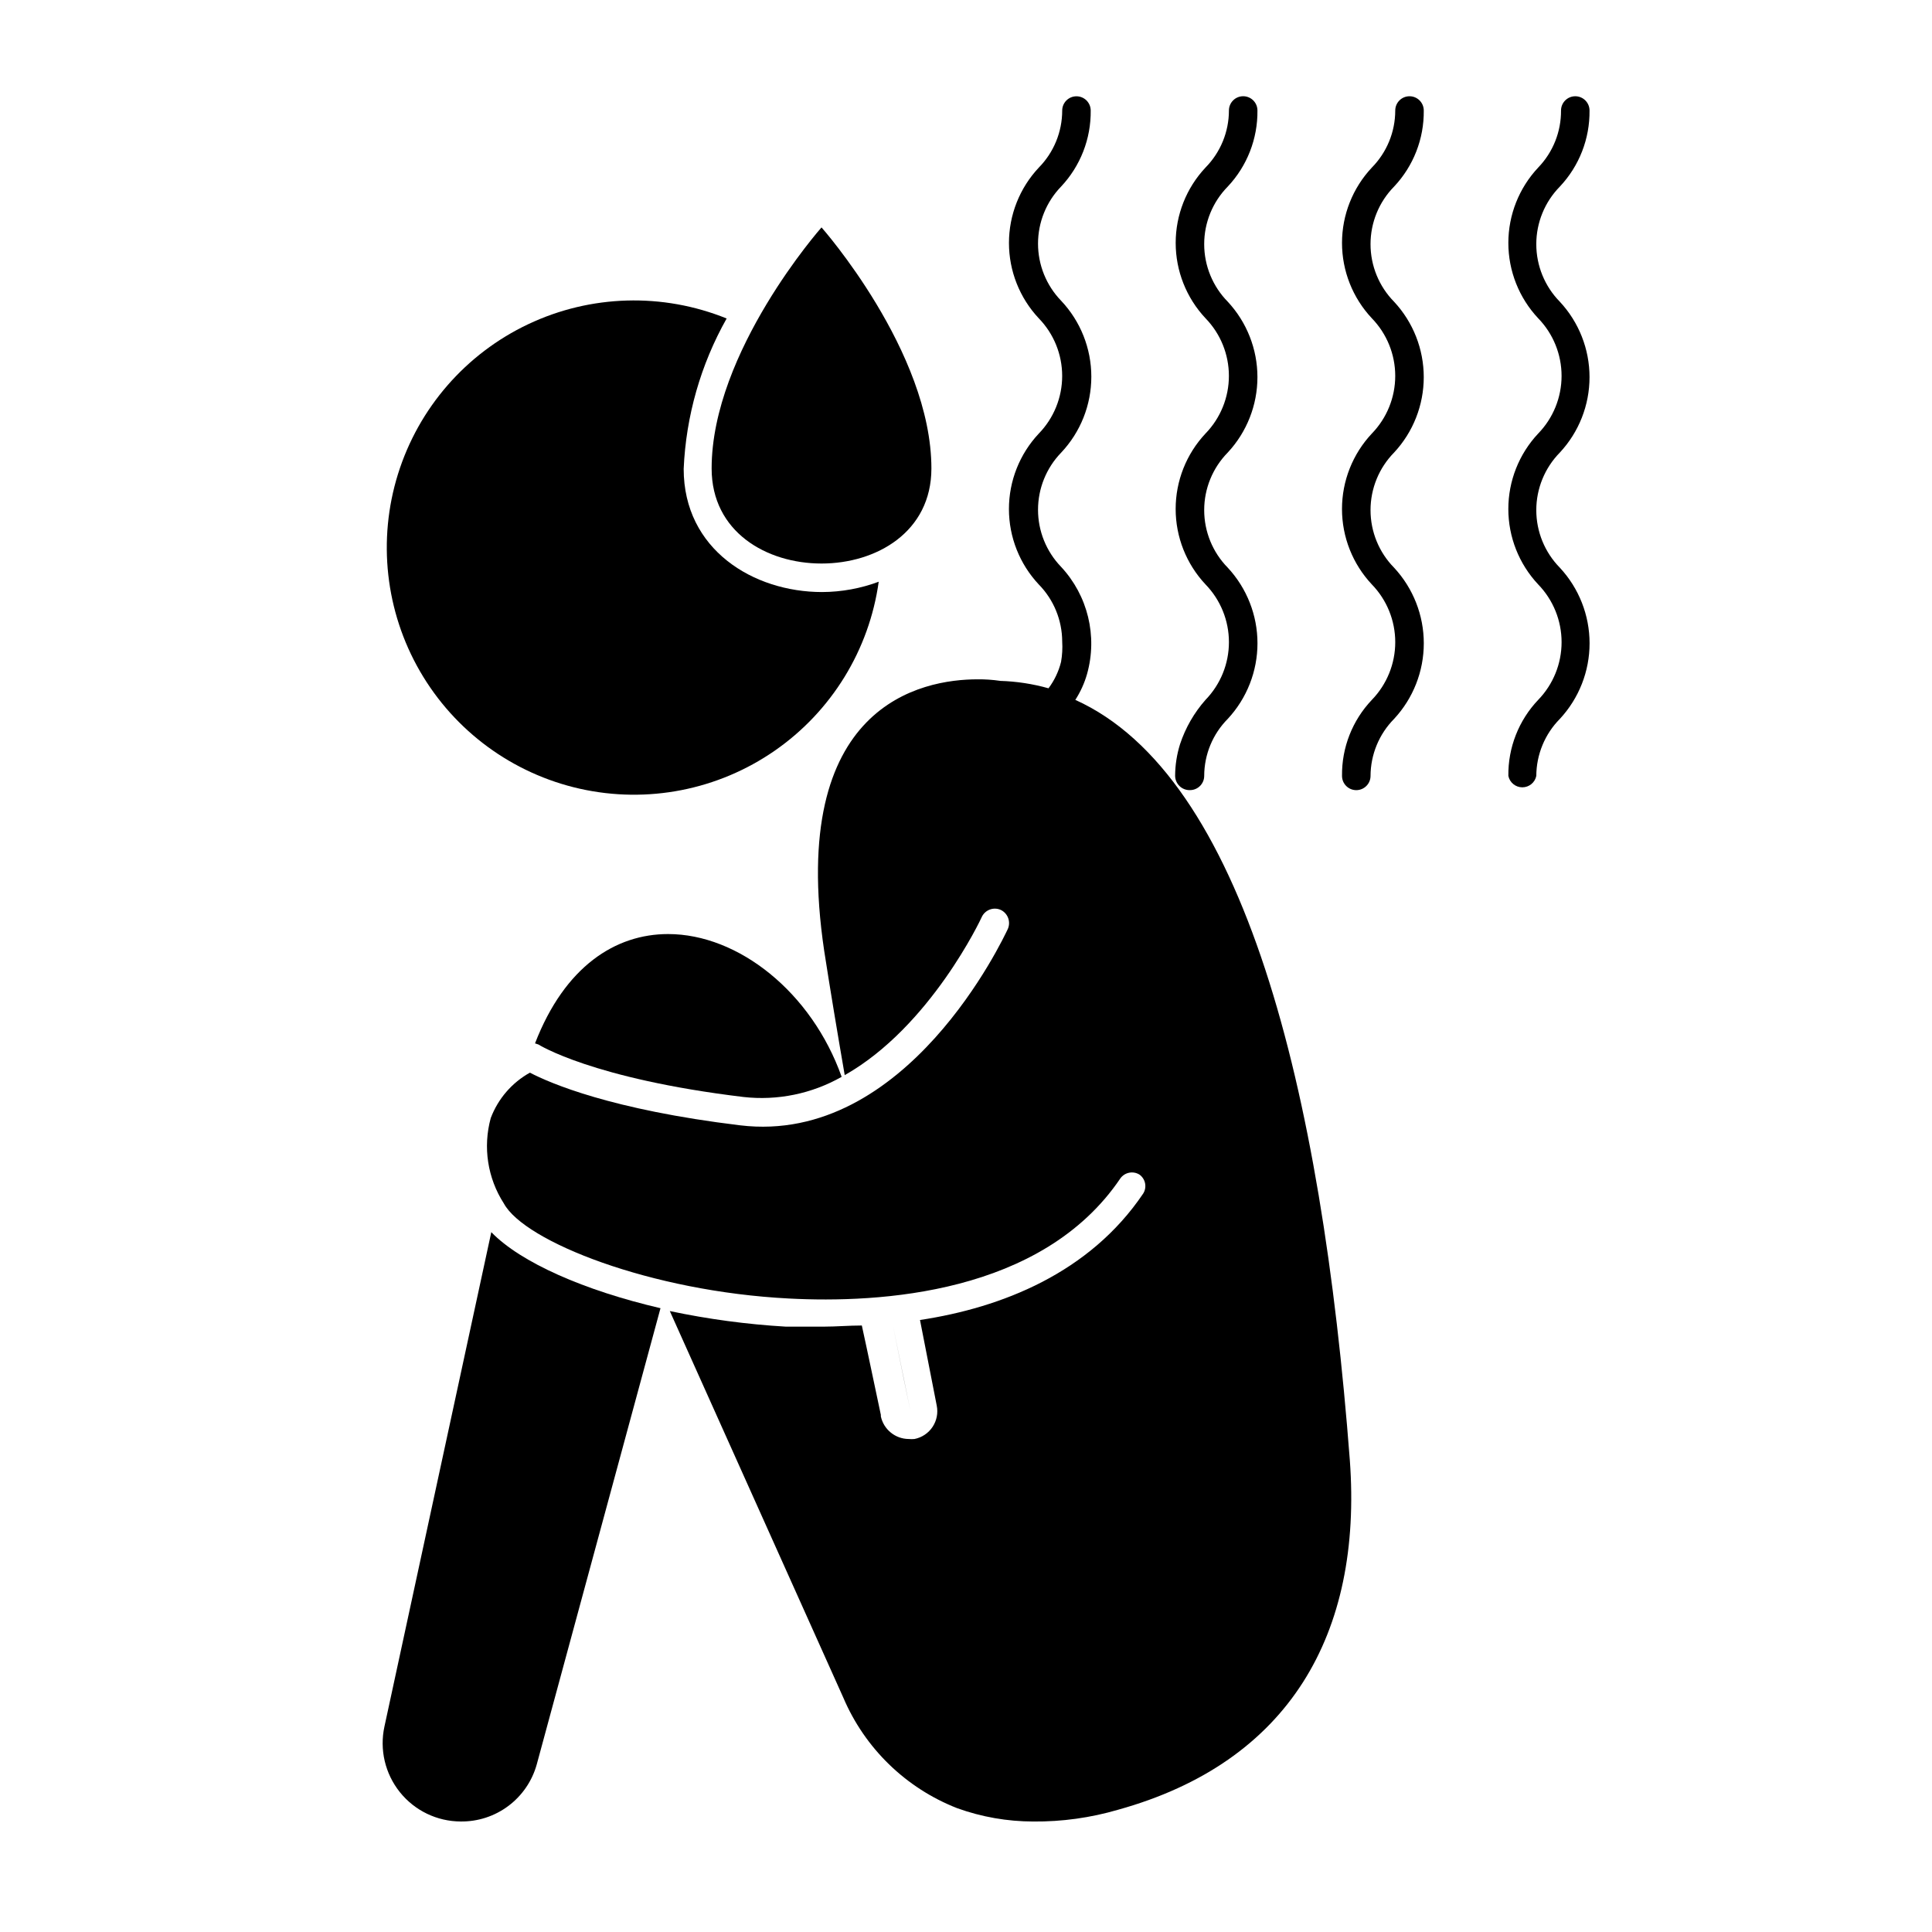
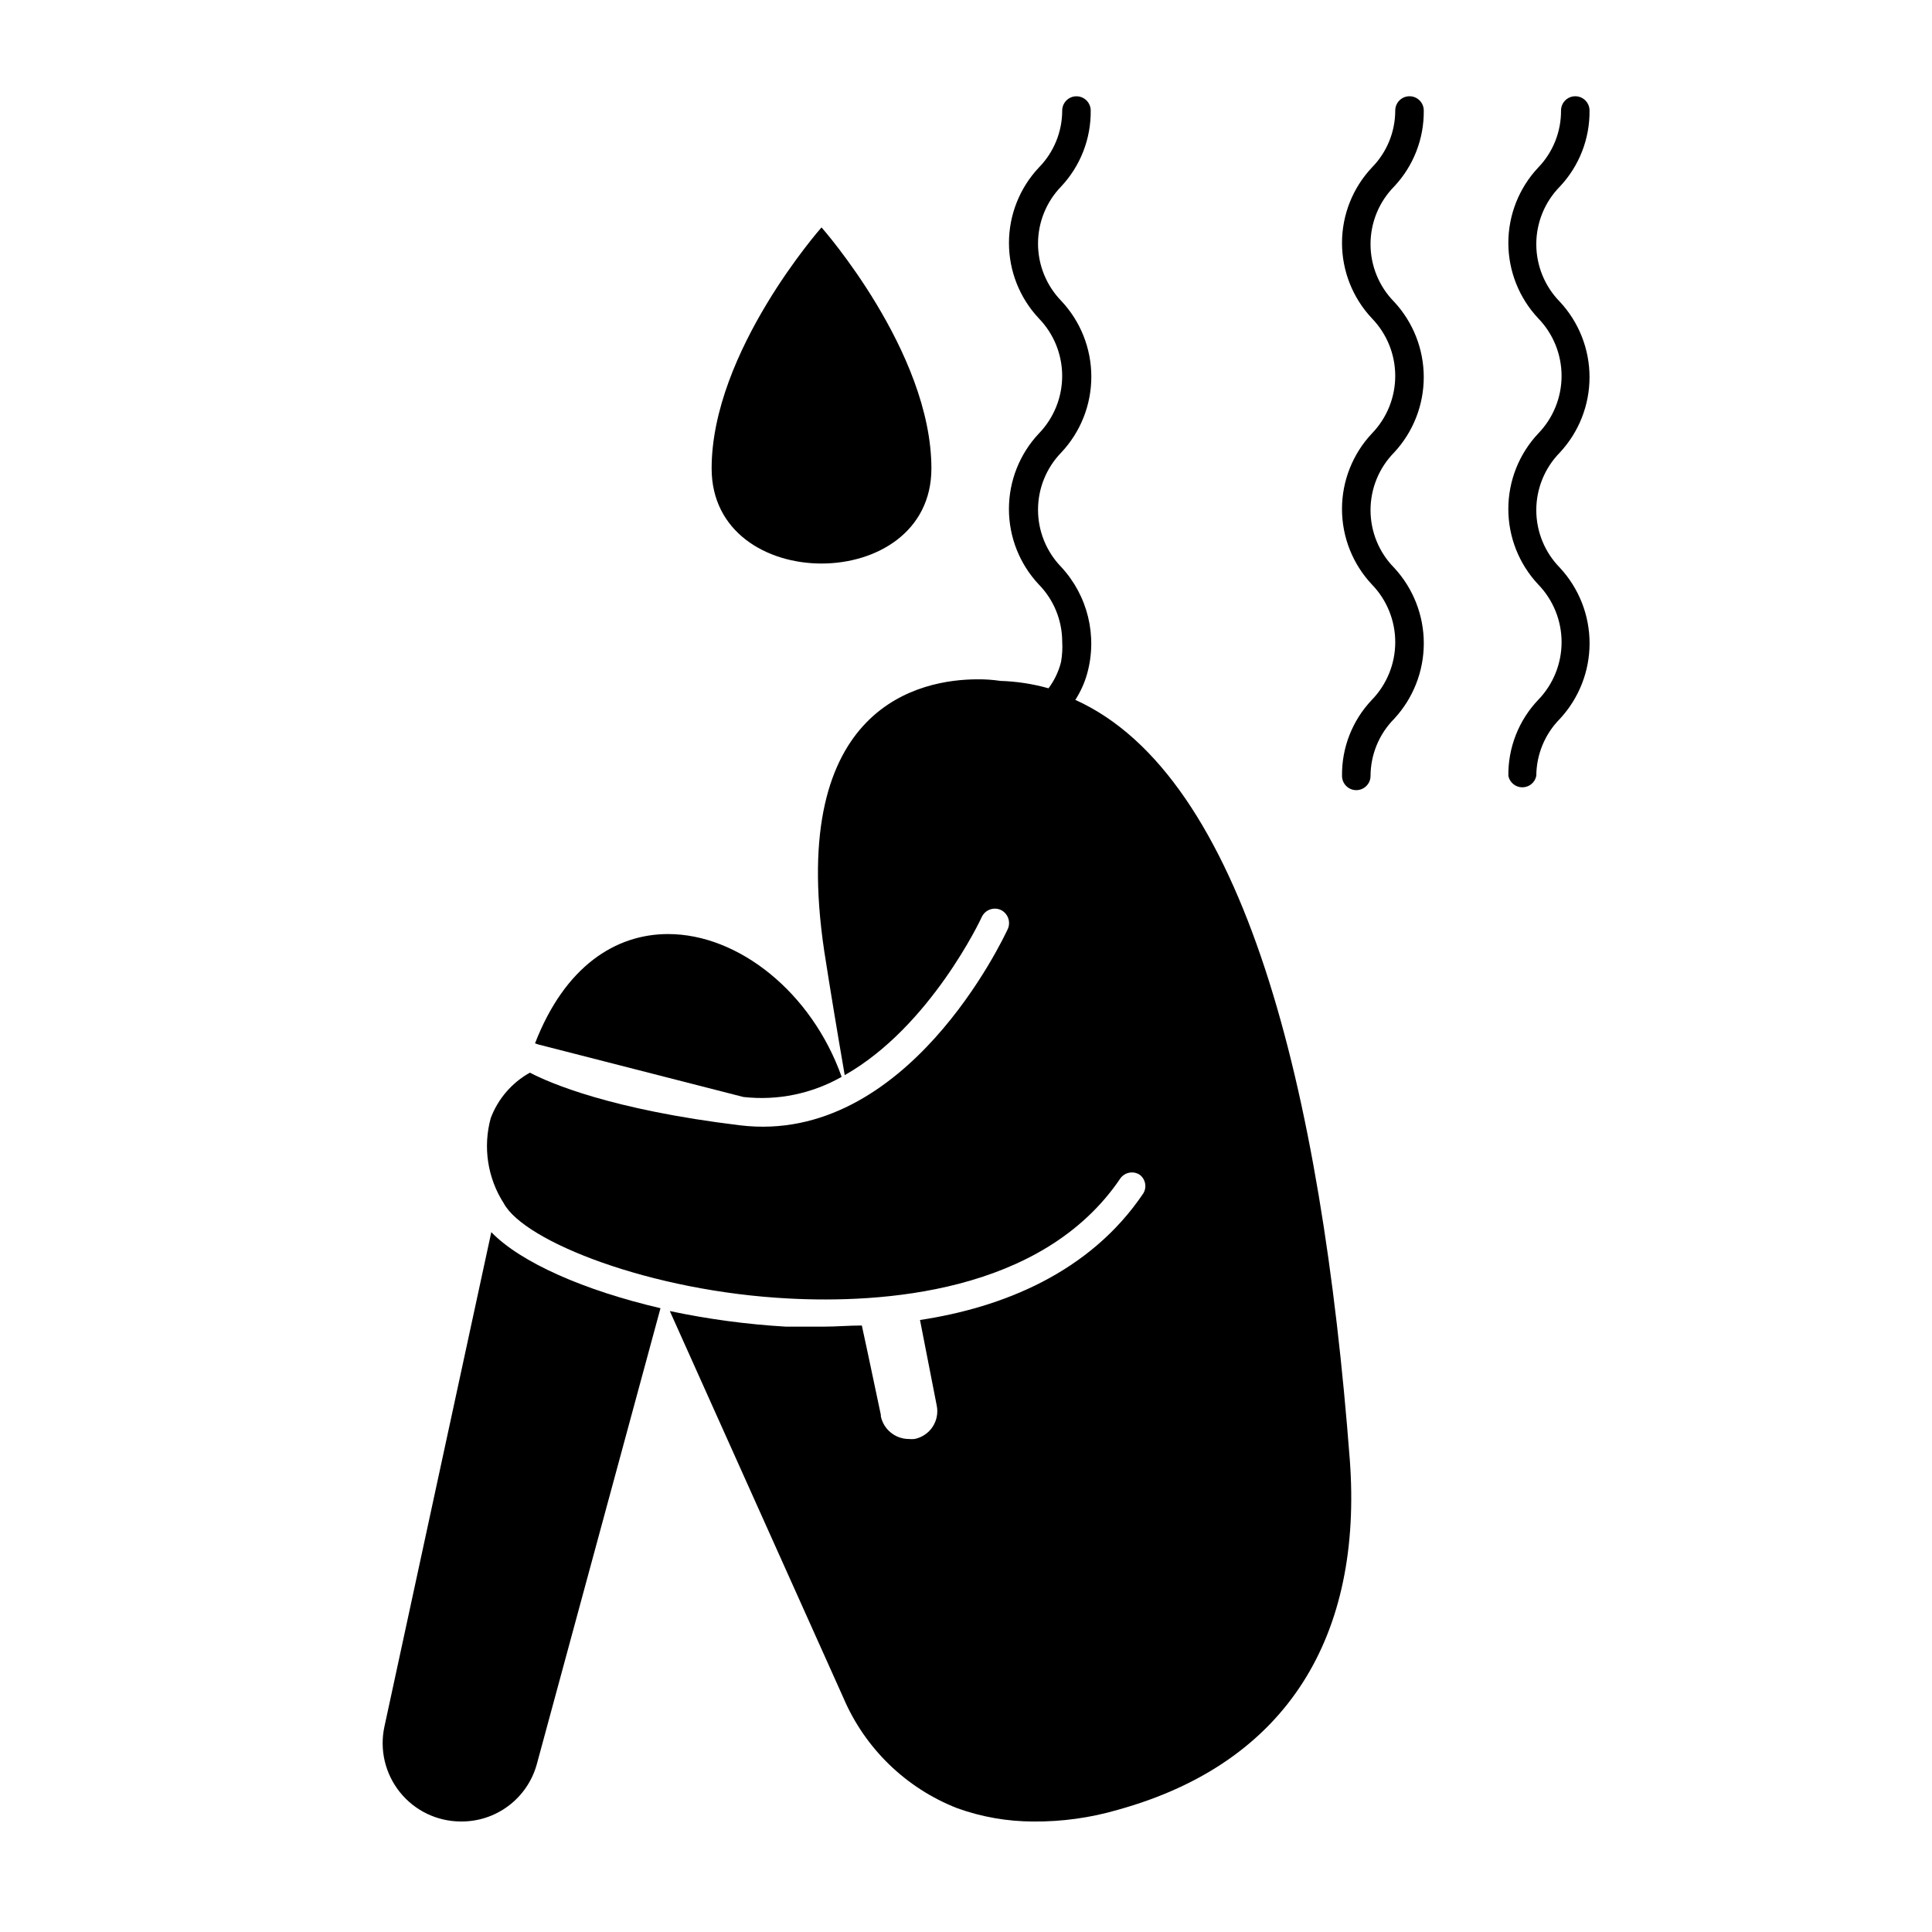
<svg xmlns="http://www.w3.org/2000/svg" fill="#000000" width="800px" height="800px" version="1.1" viewBox="144 144 512 512">
  <g>
-     <path d="m376.97 298.13c-4.832 1.812-9.949 2.75-15.113 2.769-18.188 0-36.676-11.234-36.676-32.648v0.004c0.609-13.996 4.508-27.648 11.387-39.852-16.969-6.867-36.035-6.32-52.582 1.512-16.547 7.828-29.059 22.223-34.512 39.699-5.449 17.473-3.34 36.43 5.82 52.277s24.535 27.137 42.398 31.137c17.863 4 36.582 0.34 51.625-10.09 15.043-10.43 25.035-26.68 27.555-44.809z" />
    <path d="m266.09 626.71c4.555 0.059 9.004-1.395 12.648-4.129s6.281-6.594 7.504-10.984l32.797-120.91c-20.152-4.684-37.031-12.09-44.84-20.152l-28.312 130.99c-1.34 6.125 0.164 12.527 4.086 17.418 3.922 4.894 9.848 7.75 16.117 7.769z" />
-     <path d="m341 434.71c9.027 1.023 18.148-0.848 26.047-5.34-7.961-22.418-27.355-37.836-45.996-37.836-13.906 0-27.355 8.516-35.266 28.969l0.906 0.301c-0.004 0 14.203 9.07 54.309 13.906z" />
-     <path d="m380.55 494.87c2.266 11.336 4.031 19.699 4.734 23.125z" />
+     <path d="m341 434.71c9.027 1.023 18.148-0.848 26.047-5.34-7.961-22.418-27.355-37.836-45.996-37.836-13.906 0-27.355 8.516-35.266 28.969l0.906 0.301z" />
    <path d="m361.71 293.34c14.559 0 29.121-8.363 29.121-25.191 0-30.984-29.121-63.883-29.121-63.883s-29.121 32.898-29.121 63.883c0 16.828 14.559 25.191 29.121 25.191z" />
    <path d="m409.02 324.43c-1.969-0.289-3.953-0.422-5.945-0.402-14.66 0-50.383 6.5-40.656 71.945 1.664 10.73 3.527 21.867 5.441 32.949 22.723-12.848 36.172-41.516 36.324-41.918 0.891-1.891 3.133-2.723 5.039-1.863 1.871 0.906 2.695 3.129 1.863 5.039-1.109 2.316-26.754 57.383-70.938 52.043-34.207-4.133-50.383-11.184-55.723-13.957h0.004c-4.773 2.66-8.453 6.926-10.379 12.043-2.109 7.691-0.844 15.914 3.477 22.621 5.441 10.078 38.895 23.328 75.57 25.191 23.879 1.258 67.059-1.109 87.812-31.84v-0.004c1.16-1.602 3.356-2.039 5.039-1.008 1.625 1.145 2.066 3.359 1.008 5.039-14.207 21.059-37.484 30.23-59.148 33.504l4.434 22.672c0.402 1.957 0.004 3.992-1.102 5.66-1.105 1.664-2.832 2.816-4.793 3.207-0.5 0.047-1.008 0.047-1.512 0-3.566-0.016-6.648-2.508-7.402-5.996v-0.402c-1.715-8.012-3.324-15.871-5.039-23.68-3.426 0-6.801 0.301-10.078 0.301h-10.078 0.004c-10.332-0.605-20.605-1.988-30.734-4.129l45.949 102.38v-0.004c5.707 13.465 16.605 24.055 30.227 29.375 6.465 2.324 13.285 3.516 20.152 3.523 7.606 0.066 15.176-0.984 22.473-3.121 45.344-12.594 64.789-46.551 61.414-92.602-7.508-98.594-28.113-181.37-72.75-201.52 1.375-2.133 2.43-4.457 3.121-6.902 2.801-10.012 0.188-20.758-6.902-28.363-3.914-4.059-6.102-9.477-6.102-15.113 0-5.641 2.188-11.059 6.102-15.117 5.152-5.445 8.023-12.656 8.023-20.152s-2.871-14.707-8.023-20.152c-3.914-4.055-6.102-9.473-6.102-15.113 0-5.637 2.188-11.059 6.102-15.113 5.129-5.449 7.945-12.672 7.859-20.152 0-2.086-1.691-3.781-3.777-3.781-2.086 0-3.777 1.695-3.777 3.781-0.004 5.656-2.231 11.082-6.199 15.113-5.082 5.41-7.91 12.555-7.91 19.977s2.828 14.566 7.91 19.977c3.973 4.09 6.191 9.566 6.191 15.266 0 5.699-2.219 11.176-6.191 15.266-5.086 5.418-7.918 12.57-7.918 20 0 7.43 2.832 14.582 7.918 20 3.957 4.039 6.18 9.461 6.199 15.117 0.109 1.801 0.008 3.609-0.305 5.391-0.629 2.531-1.762 4.91-3.324 7-4.184-1.18-8.5-1.84-12.848-1.965z" />
-     <path d="m459.35 353.39c2.086 0 3.777-1.691 3.777-3.777 0.012-5.664 2.258-11.094 6.25-15.113 5.055-5.445 7.867-12.598 7.867-20.027 0-7.43-2.812-14.582-7.867-20.027-4.008-4.07-6.254-9.551-6.254-15.266 0-5.711 2.246-11.191 6.254-15.266 5.047-5.426 7.856-12.562 7.856-19.973 0-7.414-2.809-14.551-7.856-19.977-4.008-4.074-6.254-9.555-6.254-15.266s2.246-11.195 6.254-15.266c5.125-5.449 7.941-12.672 7.859-20.152 0-2.086-1.695-3.781-3.781-3.781s-3.777 1.695-3.777 3.781c-0.004 5.656-2.231 11.082-6.199 15.113-5.082 5.41-7.91 12.555-7.91 19.977s2.828 14.566 7.91 19.977c3.973 4.09 6.191 9.566 6.191 15.266 0 5.699-2.219 11.176-6.191 15.266-5.086 5.418-7.918 12.57-7.918 20 0 7.43 2.832 14.582 7.918 20 3.977 4.098 6.199 9.582 6.199 15.293 0 5.707-2.223 11.191-6.199 15.289-3.019 3.414-5.316 7.41-6.75 11.738-0.855 2.723-1.297 5.559-1.309 8.414 0.012 1.023 0.438 2 1.176 2.711s1.73 1.094 2.754 1.066z" />
    <path d="m499.65 349.62c0 2.086 1.691 3.777 3.777 3.777 2.086 0 3.781-1.691 3.781-3.777 0.02-5.66 2.266-11.09 6.246-15.113 5.055-5.445 7.867-12.598 7.867-20.027 0-7.43-2.812-14.582-7.867-20.027-4.008-4.07-6.25-9.551-6.25-15.266 0-5.711 2.242-11.191 6.25-15.266 5.051-5.426 7.856-12.562 7.856-19.973 0-7.414-2.805-14.551-7.856-19.977-4.008-4.074-6.25-9.555-6.25-15.266s2.242-11.195 6.25-15.266c5.129-5.449 7.945-12.672 7.859-20.152 0-2.086-1.691-3.781-3.777-3.781-2.09 0-3.781 1.695-3.781 3.781-0.004 5.656-2.227 11.082-6.195 15.113-5.082 5.41-7.914 12.555-7.914 19.977s2.832 14.566 7.914 19.977c3.969 4.09 6.191 9.566 6.191 15.266 0 5.699-2.223 11.176-6.191 15.266-5.086 5.418-7.918 12.57-7.918 20 0 7.43 2.832 14.582 7.918 20 3.973 4.098 6.195 9.582 6.195 15.293 0 5.707-2.223 11.191-6.195 15.289-5.164 5.43-8.004 12.66-7.91 20.152z" />
    <path d="m543.73 349.62c0.359 1.762 1.906 3.027 3.703 3.027s3.348-1.266 3.703-3.027c0.023-5.66 2.266-11.09 6.246-15.113 5.059-5.445 7.871-12.598 7.871-20.027 0-7.43-2.812-14.582-7.871-20.027-4.004-4.07-6.25-9.551-6.25-15.266 0-5.711 2.246-11.191 6.25-15.266 5.051-5.426 7.859-12.562 7.859-19.973 0-7.414-2.809-14.551-7.859-19.977-4.004-4.074-6.25-9.555-6.25-15.266s2.246-11.195 6.25-15.266c5.129-5.449 7.945-12.672 7.859-20.152 0-2.086-1.691-3.781-3.777-3.781s-3.777 1.695-3.777 3.781c0.035 5.633-2.133 11.059-6.047 15.113-5.082 5.41-7.914 12.555-7.914 19.977s2.832 14.566 7.914 19.977c3.973 4.09 6.191 9.566 6.191 15.266 0 5.699-2.219 11.176-6.191 15.266-5.086 5.418-7.918 12.57-7.918 20 0 7.43 2.832 14.582 7.918 20 3.973 4.098 6.195 9.582 6.195 15.293 0 5.707-2.223 11.191-6.195 15.289-5.164 5.43-8.004 12.66-7.91 20.152z" />
  </g>
</svg>